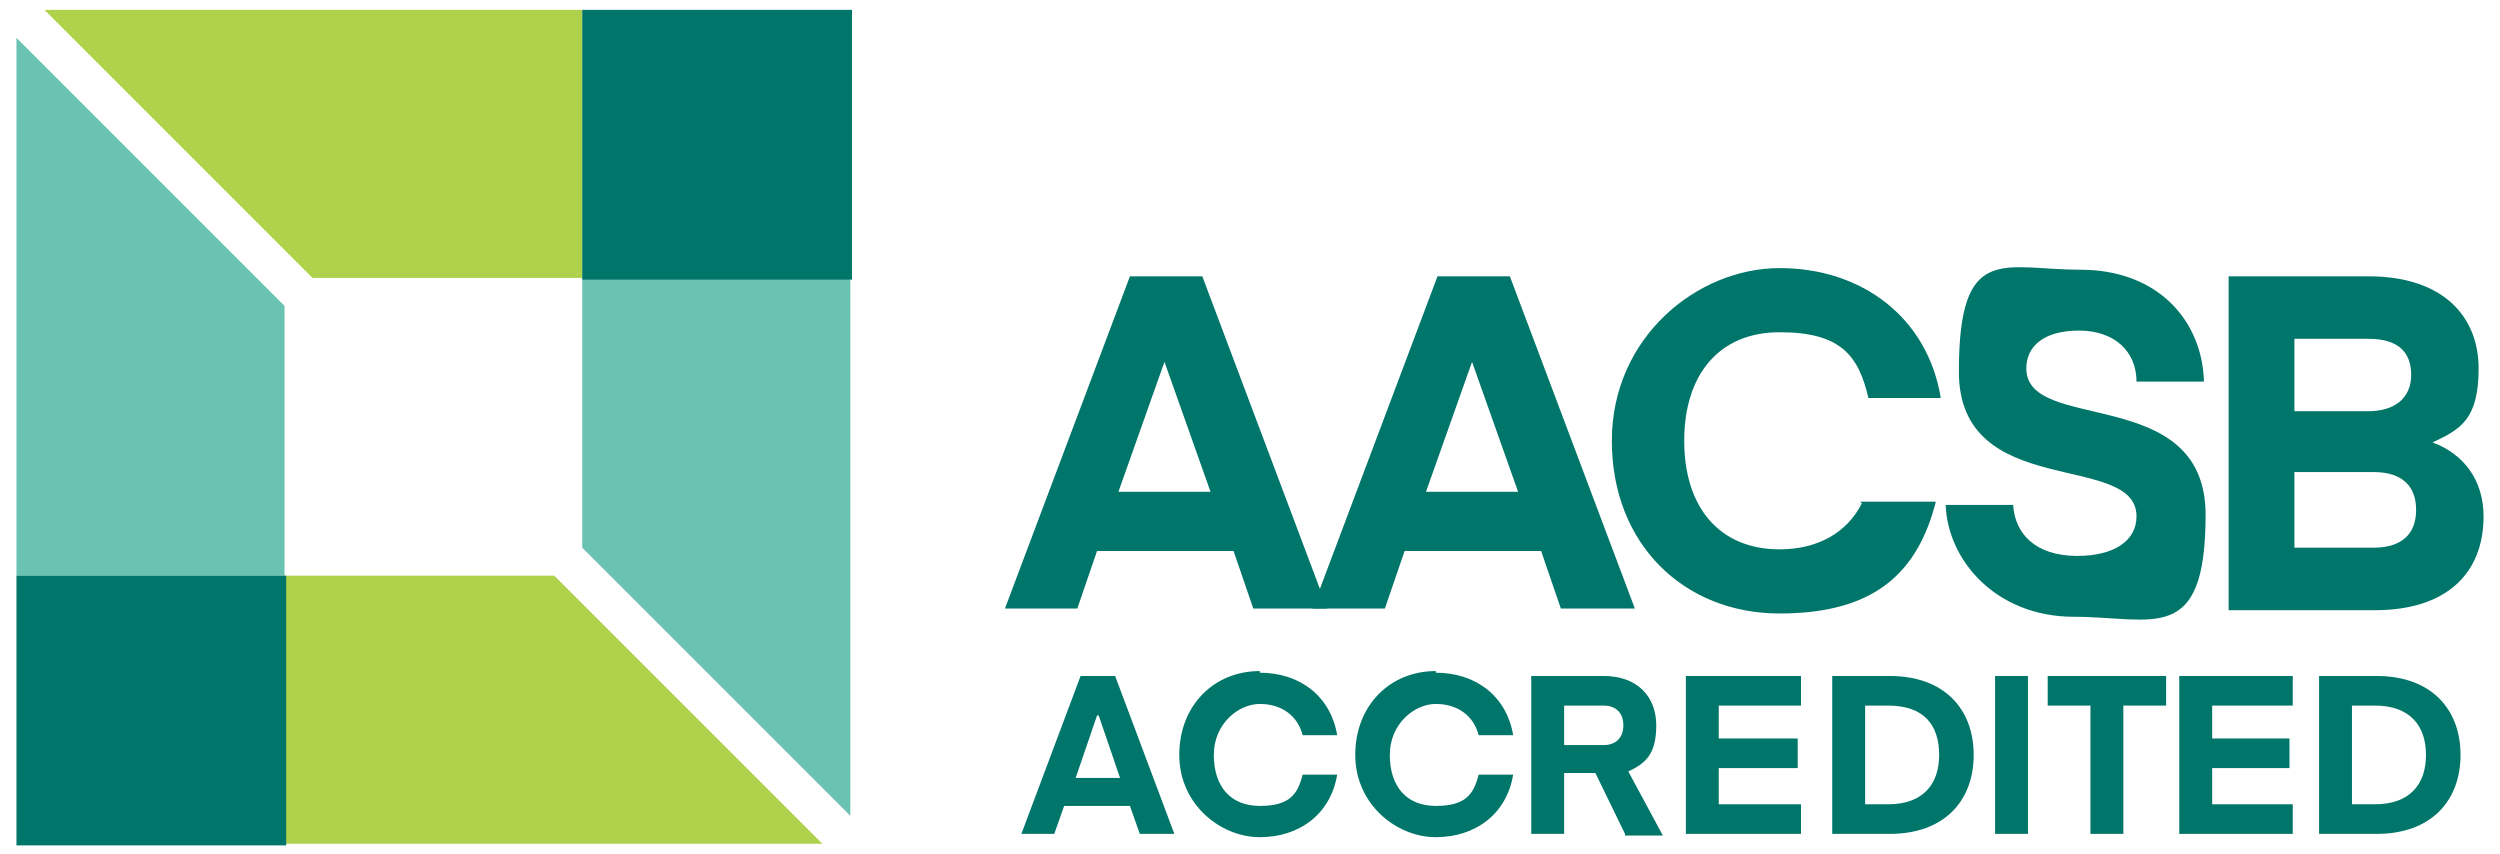
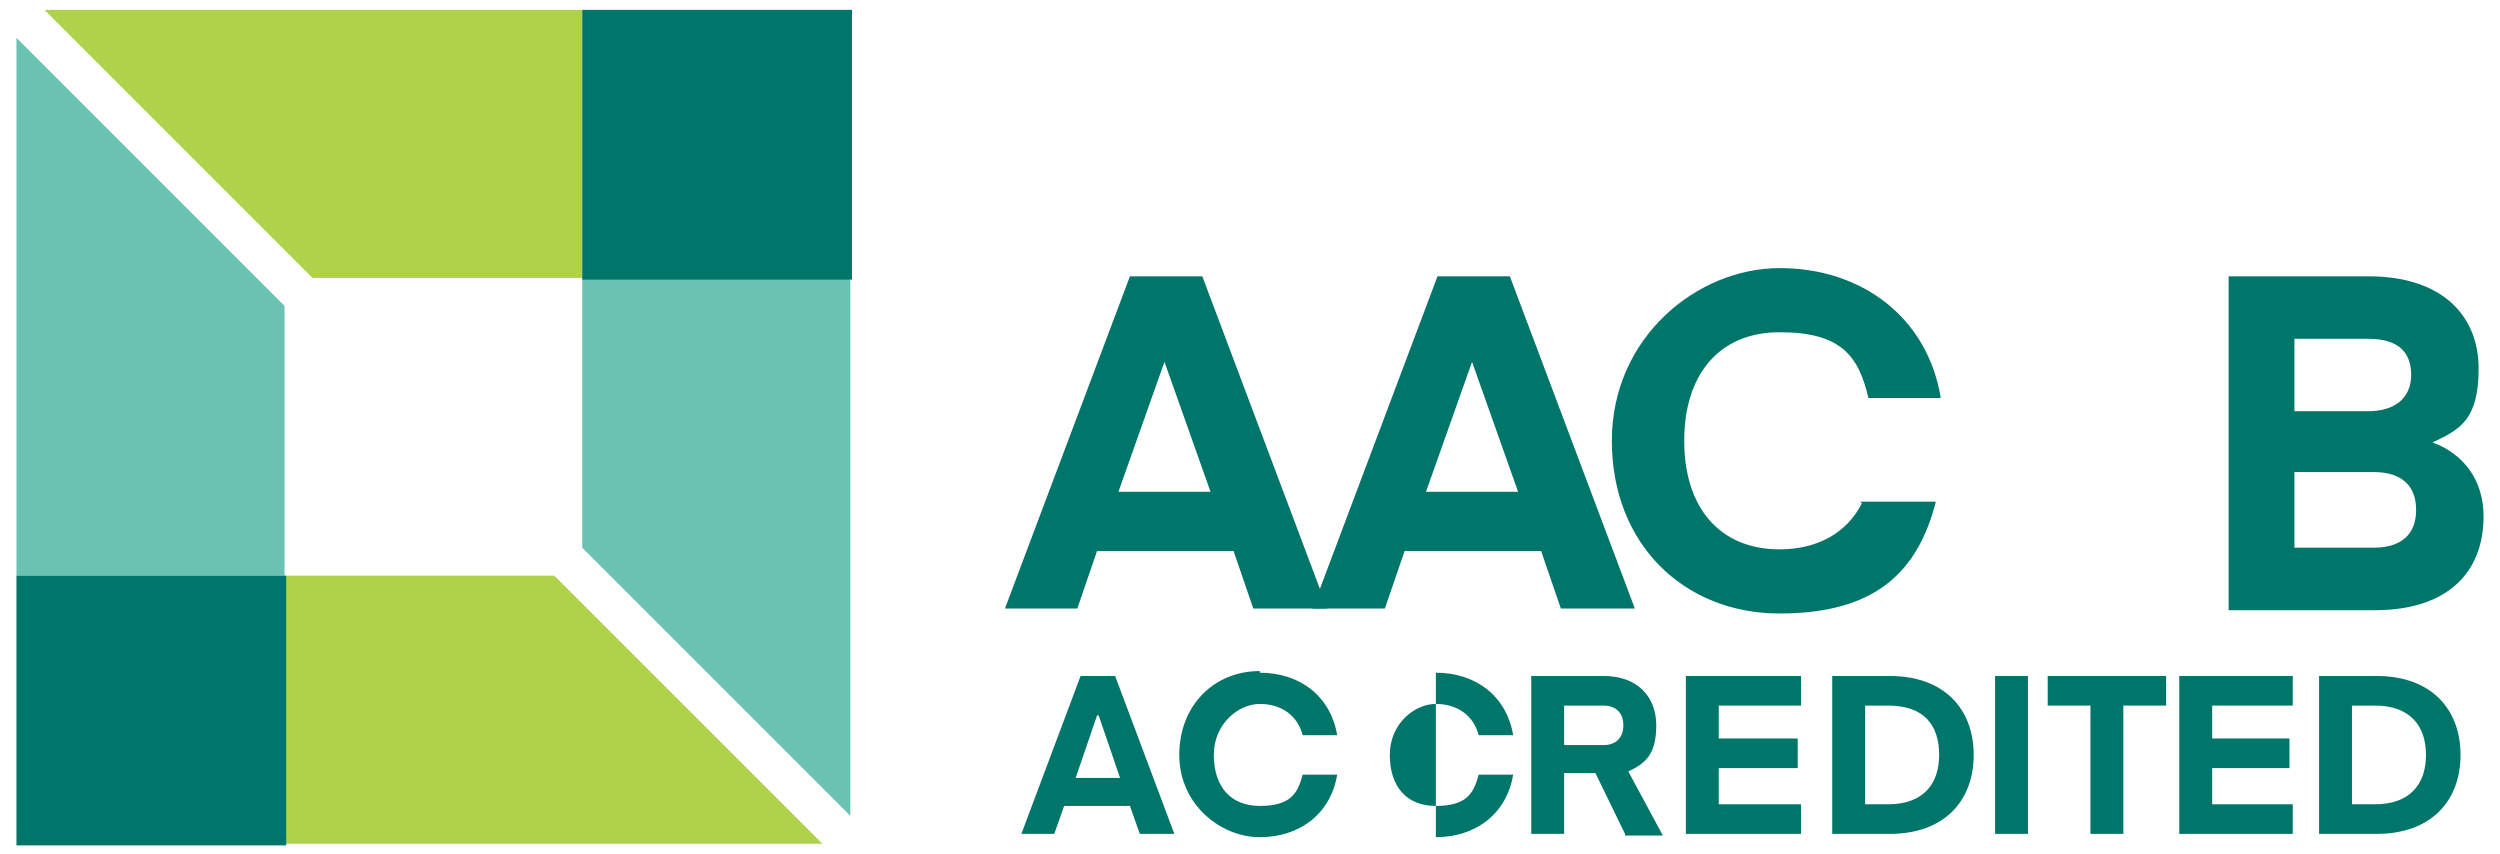
<svg xmlns="http://www.w3.org/2000/svg" version="1.1" viewBox="0 0 152 51.9">
  <path fill="#007569" d="M62.1,50.7l3.6-9.6h2.1l3.6,9.6h-2.1l-.6-1.7h-4l-.6,1.7h-2.1ZM66.7,43.5l-1.3,3.8h2.7l-1.3-3.8h0Z" />
  <path fill="#007569" d="M76.6,40.9c2.4,0,4.3,1.4,4.7,3.8h-2.1c-.3-1.2-1.3-1.9-2.6-1.9s-2.8,1.2-2.8,3.1,1,3.1,2.8,3.1,2.3-.7,2.6-1.9h2.1c-.4,2.4-2.3,3.8-4.7,3.8s-4.9-2-4.9-5,2.1-5.1,4.9-5.1" />
-   <path fill="#007569" d="M87.3,40.9c2.4,0,4.3,1.4,4.7,3.8h-2.1c-.3-1.2-1.3-1.9-2.6-1.9s-2.8,1.2-2.8,3.1,1,3.1,2.8,3.1,2.3-.7,2.6-1.9h2.1c-.4,2.4-2.3,3.8-4.7,3.8s-4.9-2-4.9-5,2.1-5.1,4.9-5.1" />
+   <path fill="#007569" d="M87.3,40.9c2.4,0,4.3,1.4,4.7,3.8h-2.1c-.3-1.2-1.3-1.9-2.6-1.9s-2.8,1.2-2.8,3.1,1,3.1,2.8,3.1,2.3-.7,2.6-1.9h2.1c-.4,2.4-2.3,3.8-4.7,3.8" />
  <path fill="#007569" d="M98.8,50.7l-1.8-3.7h-1.9v3.7h-2v-9.6h4.4c2.1,0,3.2,1.3,3.2,3s-.6,2.3-1.7,2.8l2.1,3.9h-2.3ZM97.5,42.9h-2.4v2.4h2.4c.8,0,1.2-.5,1.2-1.2,0-.7-.4-1.2-1.2-1.2" />
  <polygon fill="#007569" points="109.5 50.7 102.5 50.7 102.5 41.1 109.5 41.1 109.5 42.9 104.5 42.9 104.5 44.9 109.3 44.9 109.3 46.7 104.5 46.7 104.5 48.9 109.5 48.9 109.5 50.7" />
  <path fill="#007569" d="M111.4,50.7v-9.6h3.5c3.3,0,5.1,2,5.1,4.8s-1.8,4.8-5.1,4.8h-3.5ZM114.8,42.9h-1.4v6h1.4c2.1,0,3.1-1.2,3.1-3,0-1.8-.9-3-3.1-3" />
  <rect fill="#007569" x="121.3" y="41.1" width="2" height="9.6" />
  <polygon fill="#007569" points="131.7 42.9 129.1 42.9 129.1 50.7 127.1 50.7 127.1 42.9 124.5 42.9 124.5 41.1 131.7 41.1 131.7 42.9" />
  <polygon fill="#007569" points="139.4 50.7 132.5 50.7 132.5 41.1 139.4 41.1 139.4 42.9 134.5 42.9 134.5 44.9 139.2 44.9 139.2 46.7 134.5 46.7 134.5 48.9 139.4 48.9 139.4 50.7" />
  <path fill="#007569" d="M141,50.7v-9.6h3.5c3.3,0,5.1,2,5.1,4.8s-1.8,4.8-5.1,4.8h-3.5ZM144.4,42.9h-1.4v6h1.4c2.1,0,3.1-1.2,3.1-3,0-1.8-1-3-3.1-3" />
  <polygon fill="#6ac2b3" points="35.4 16.9 35.4 33.3 51.7 49.6 51.7 16.9 35.4 16.9" />
  <polygon fill="#afd14c" points="35.4 .6 2.7 .6 19 16.9 35.4 16.9 35.4 .6" />
  <rect fill="#007569" x="35.4" y=".6" width="16.4" height="16.4" />
  <polygon fill="#6ac2b3" points="17.3 35 17.3 18.6 1 2.3 1 35 17.3 35" />
  <polygon fill="#afd14c" points="17.3 51.3 50 51.3 33.7 35 17.3 35 17.3 51.3" />
  <rect fill="#007569" x="1" y="35" width="16.4" height="16.4" />
  <path fill="#007569" d="M61.1,37l7.6-20.2h4.4l7.6,20.2h-4.5l-1.2-3.5h-8.3l-1.2,3.5h-4.3ZM70.8,22l-2.8,7.9h5.6l-2.8-7.9h0Z" />
  <path fill="#007569" d="M79.8,37l7.6-20.2h4.4l7.6,20.2h-4.5l-1.2-3.5h-8.3l-1.2,3.5h-4.4ZM89.5,22l-2.8,7.9h5.6l-2.8-7.9h0Z" />
-   <path fill="#007569" d="M129.9,31.4c0-4-10.8-.9-10.8-8.8s2.7-6.2,7.4-6.2,7.4,3.1,7.5,6.8h-4.1c0-1.8-1.3-3.1-3.5-3.1s-3.2,1-3.2,2.3c0,4,10.9.9,10.9,8.9s-3.2,6.2-8,6.2-7.7-3.5-7.8-6.8h4.1c.1,1.7,1.3,3.1,3.9,3.1,2.2,0,3.6-.9,3.6-2.4" />
  <path fill="#007569" d="M135.5,37v-20.2h8.5c4.6,0,6.7,2.5,6.7,5.6s-1.1,3.7-2.8,4.5c1.9.7,3.1,2.3,3.1,4.5,0,3.5-2.3,5.7-6.6,5.7h-8.9ZM139.5,20.6v4.4h4.5c1.6,0,2.6-.8,2.6-2.2s-.8-2.2-2.6-2.2h-4.5ZM139.5,28.7v4.6h4.8c1.8,0,2.6-.9,2.6-2.3s-.8-2.3-2.6-2.3h-4.8Z" />
  <path fill="#007569" d="M113.2,30.6c-.9,1.8-2.7,2.8-5,2.8-3.7,0-5.8-2.6-5.8-6.6s2.1-6.6,5.8-6.6,4.8,1.4,5.4,4h4.4c-.8-4.9-4.8-7.9-9.8-7.9s-10.2,4.2-10.2,10.5,4.4,10.5,10.2,10.5,8.4-2.5,9.5-6.8h-4.6Z" />
</svg>